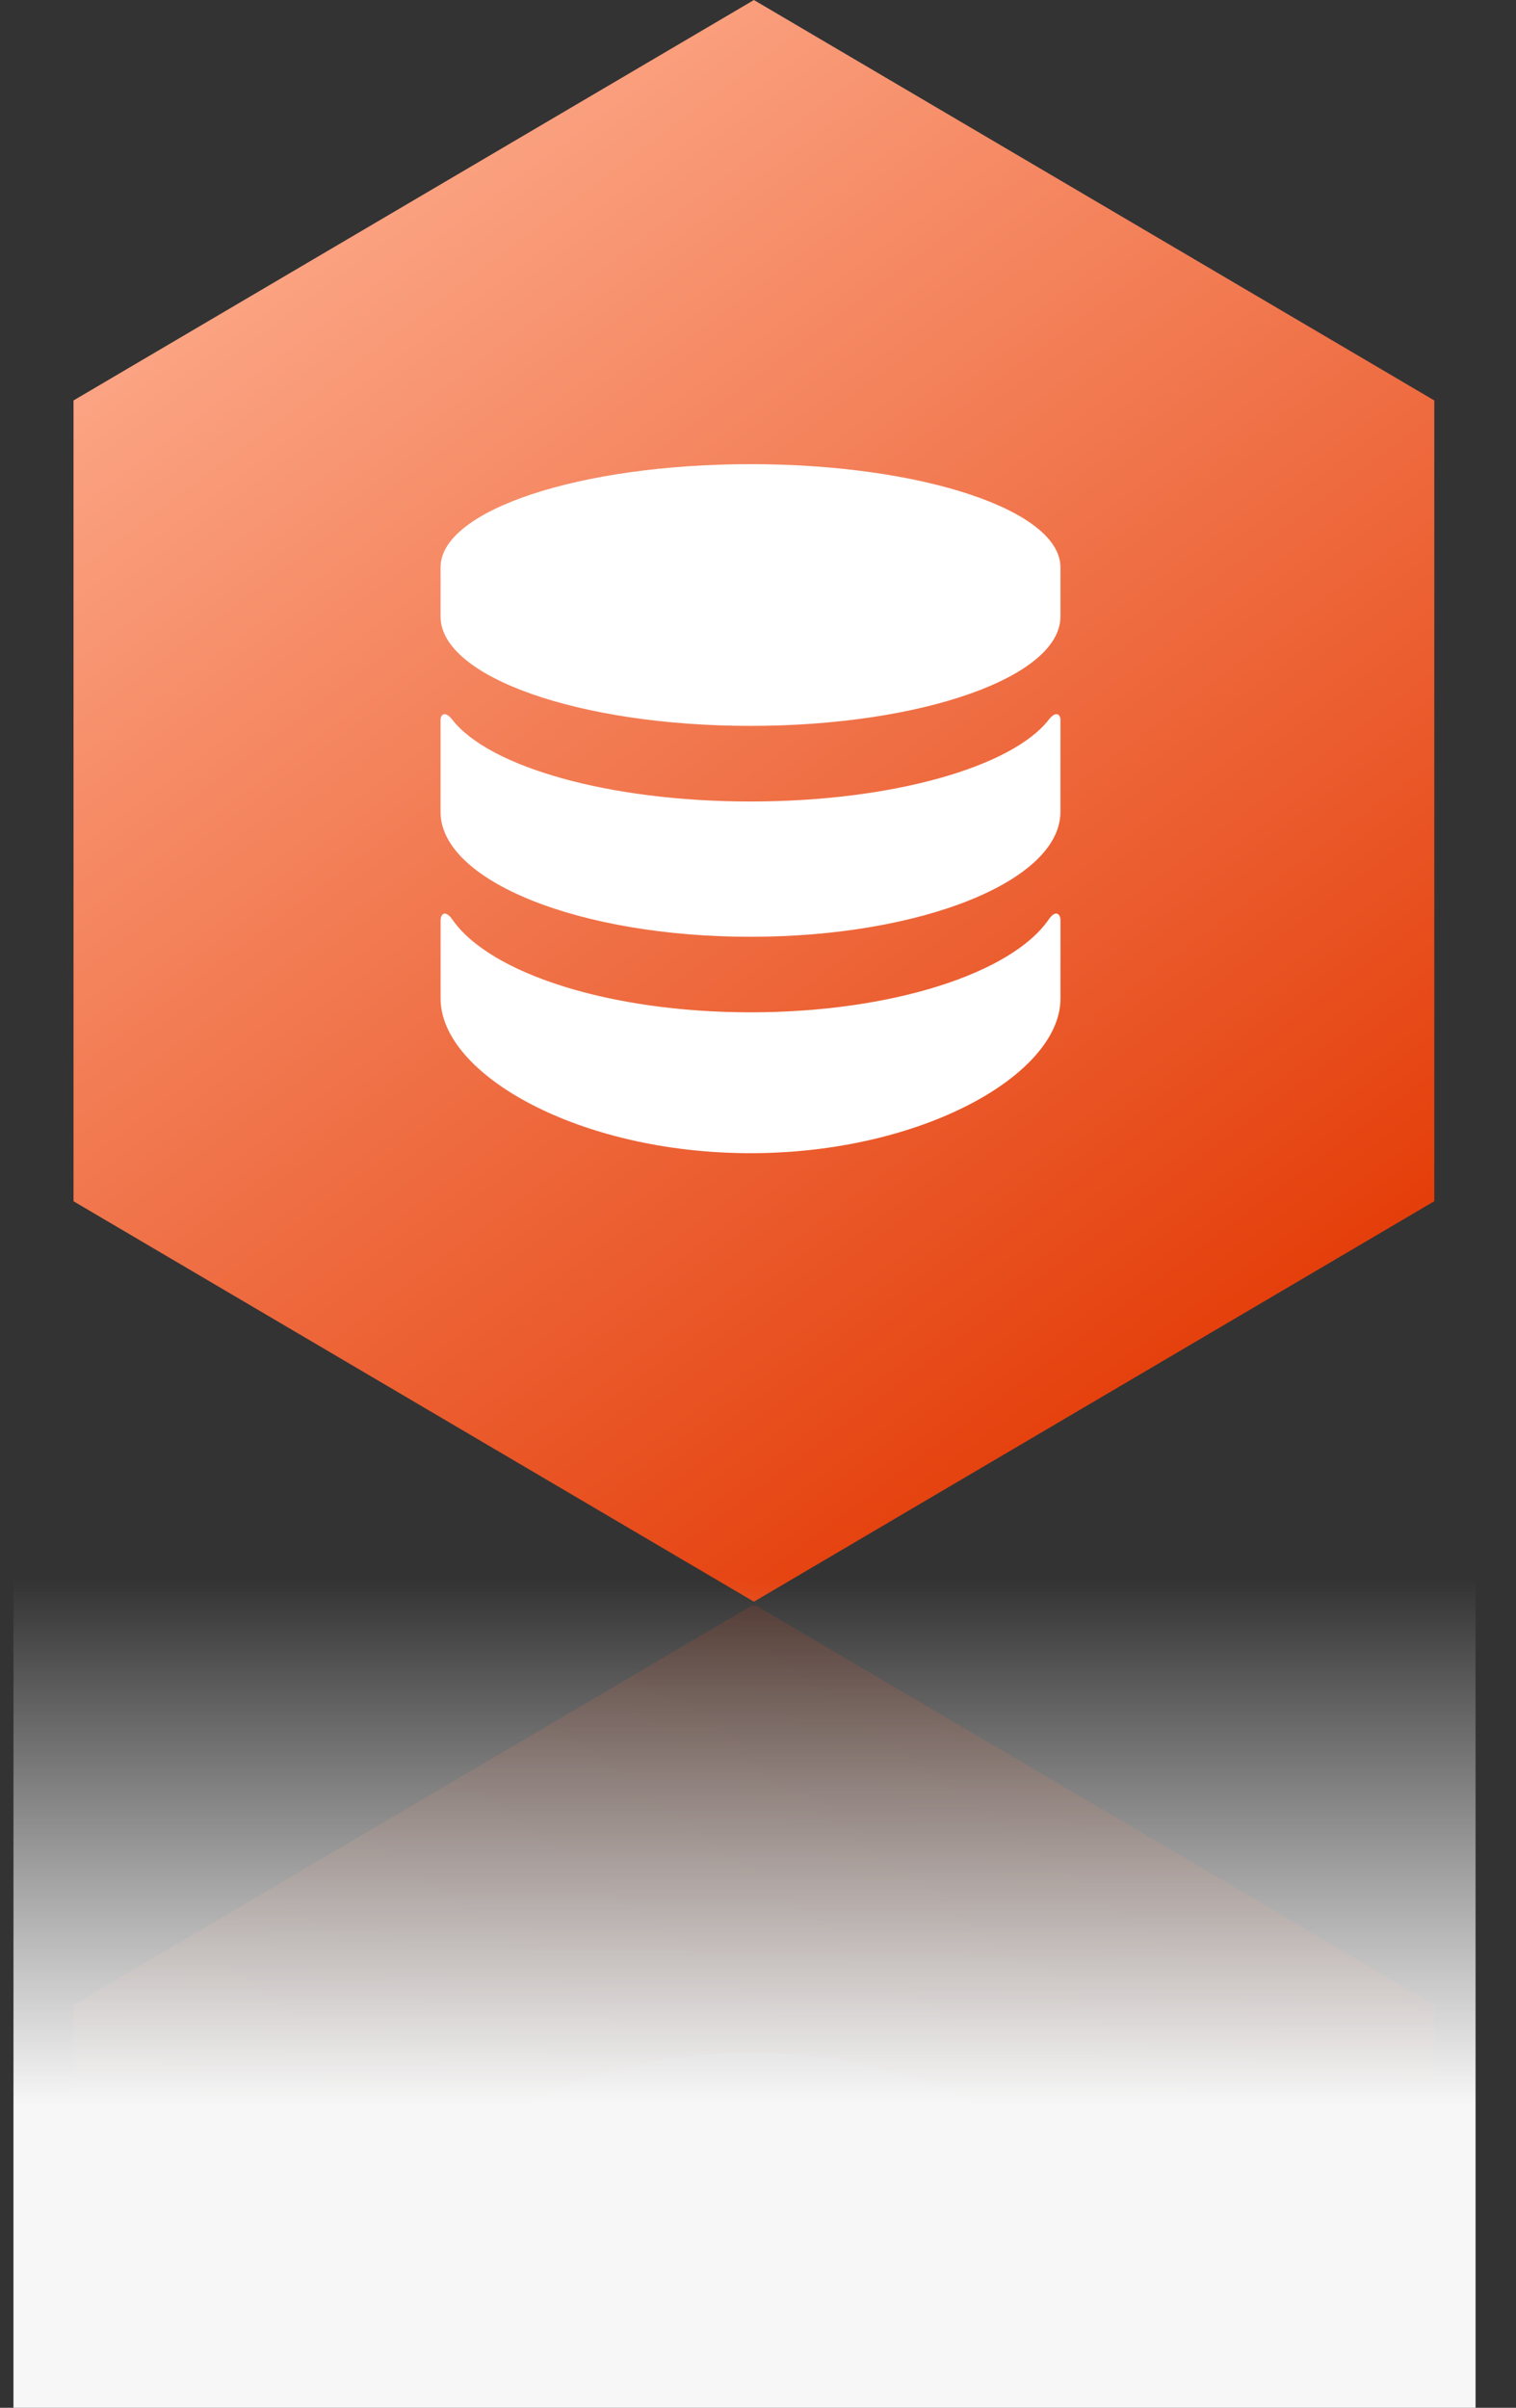
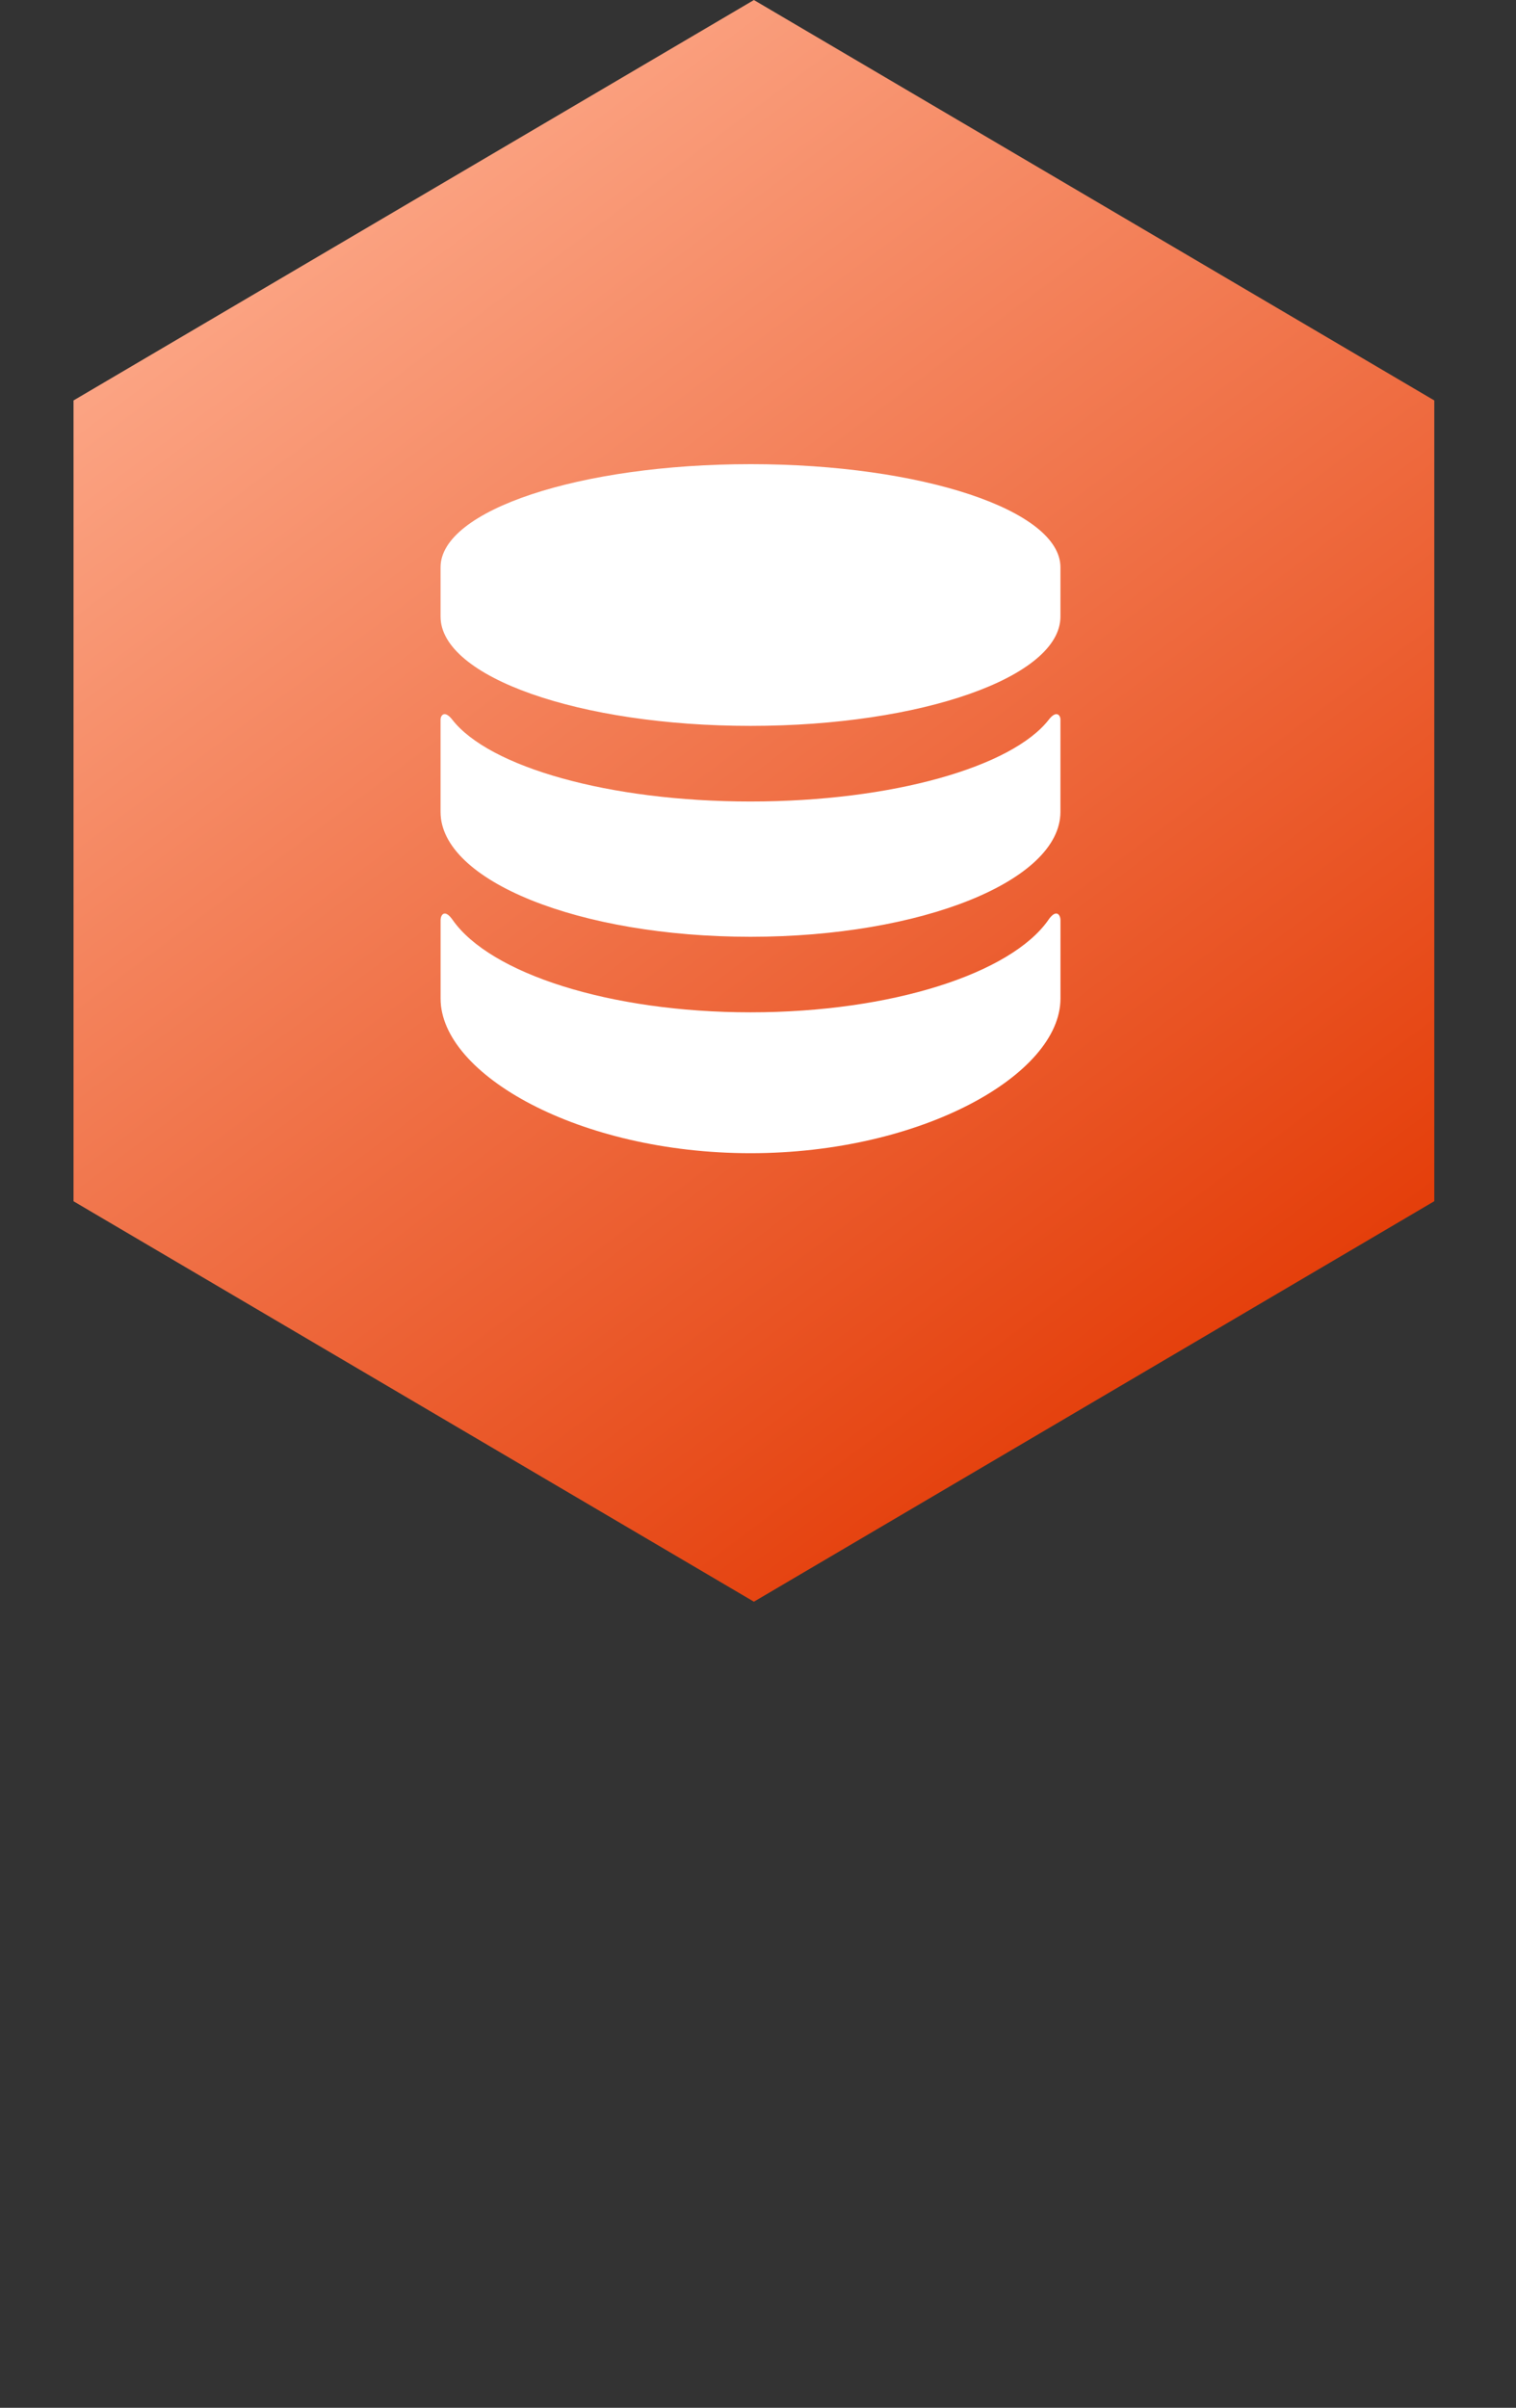
<svg xmlns="http://www.w3.org/2000/svg" xmlns:xlink="http://www.w3.org/1999/xlink" width="225" height="357.179">
  <rect width="100%" height="100%" fill="#333333" stroke="none" />
  <defs>
    <linearGradient id="a" x1=".139" y1=".123" x2=".704" y2="1" gradientUnits="objectBoundingBox">
      <stop offset="0" stop-color="#fca787" />
      <stop offset="1" stop-color="#e33904" />
    </linearGradient>
    <linearGradient id="c" x1=".139" y1=".877" x2=".704" y2="0" xlink:href="#a" />
    <linearGradient id="d" x1="1" y1=".5" x2=".365" y2=".5" gradientUnits="objectBoundingBox">
      <stop offset="0" stop-color="#f7f7f7" stop-opacity="0" />
      <stop offset="1" stop-color="#f7f7f7" />
    </linearGradient>
    <clipPath id="b">
-       <path data-name="Rectangle 2964" transform="translate(993 478)" fill="#bc0c0c" d="M0 0h225v115H0z" />
-     </clipPath>
+       </clipPath>
  </defs>
  <g data-name="icon driver banner">
    <g data-name="logo driver man 1 - W back - protect">
      <path data-name="Path 1475" d="M543.47 3092.135l-100.981 59.408-100.981-59.4v-118.796l100.981-59.4 100.981 59.4z" transform="translate(-330.596 -2913.943)" fill="url(#a)" />
      <path data-name="Path 1476" d="M155.592 136.472c-5.54 7.916-23.232 13.7-44.2 13.7s-38.661-5.787-44.207-13.7c-1.171-1.686-1.794-.786-1.794.038v11.623c0 11.267 20.595 22.936 46 22.936s46-11.673 46-22.936v-11.617c0-.831-.633-1.739-1.8-.049zm.069-29.716c-5.452 7-23.2 12.142-44.274 12.142s-38.825-5.143-44.263-12.142c-1.126-1.443-1.738-.658-1.738 0v13.688c0 10.234 20.595 18.522 46 18.522s46-8.3 46-18.522v-13.711c.006-.635-.605-1.42-1.727.023zm-44.274-37.9c-25.407 0-46 6.854-46 15.292v7.322c0 8.951 20.595 16.211 46 16.211s46-7.26 46-16.211v-7.322c0-8.444-20.595-15.293-46.002-15.293z" fill="#fff" />
    </g>
    <g data-name="Mask Group 38" transform="translate(-993 -239.821)" clip-path="url(#b)">
      <g data-name="logo driver man 1 - W back - protect" opacity=".15">
        <path data-name="Path 2586" d="M543.47 2973.352l-100.981-59.408-100.981 59.4v118.796l100.981 59.4 100.981-59.4z" transform="translate(662.404 -2436.122)" fill="url(#c)" />
        <path data-name="Path 2587" d="M1148.592 578.949c-5.54-7.916-23.232-13.7-44.2-13.7s-38.661 5.787-44.207 13.7c-1.171 1.686-1.794.786-1.794-.038v-11.628c0-11.267 20.595-22.936 46-22.936s46 11.673 46 22.936V578.9c0 .831-.633 1.739-1.8.049zm.069 29.716c-5.452-7-23.2-12.142-44.274-12.142s-38.825 5.143-44.263 12.142c-1.126 1.443-1.738.658-1.738 0v-13.688c0-10.234 20.595-18.522 46-18.522s46 8.3 46 18.522v13.71c.006.639-.605 1.421-1.727-.022zm-44.274 37.9c-25.407 0-46-6.854-46-15.292v-7.322c0-8.951 20.595-16.211 46-16.211s46 7.26 46 16.211v7.322c0 8.444-20.595 15.293-46.002 15.293z" fill="#fff" />
      </g>
    </g>
-     <path data-name="Rectangle 2965" transform="rotate(-90 179.59 177.59)" fill="url(#d)" d="M0 0h123v217H0z" />
  </g>
</svg>